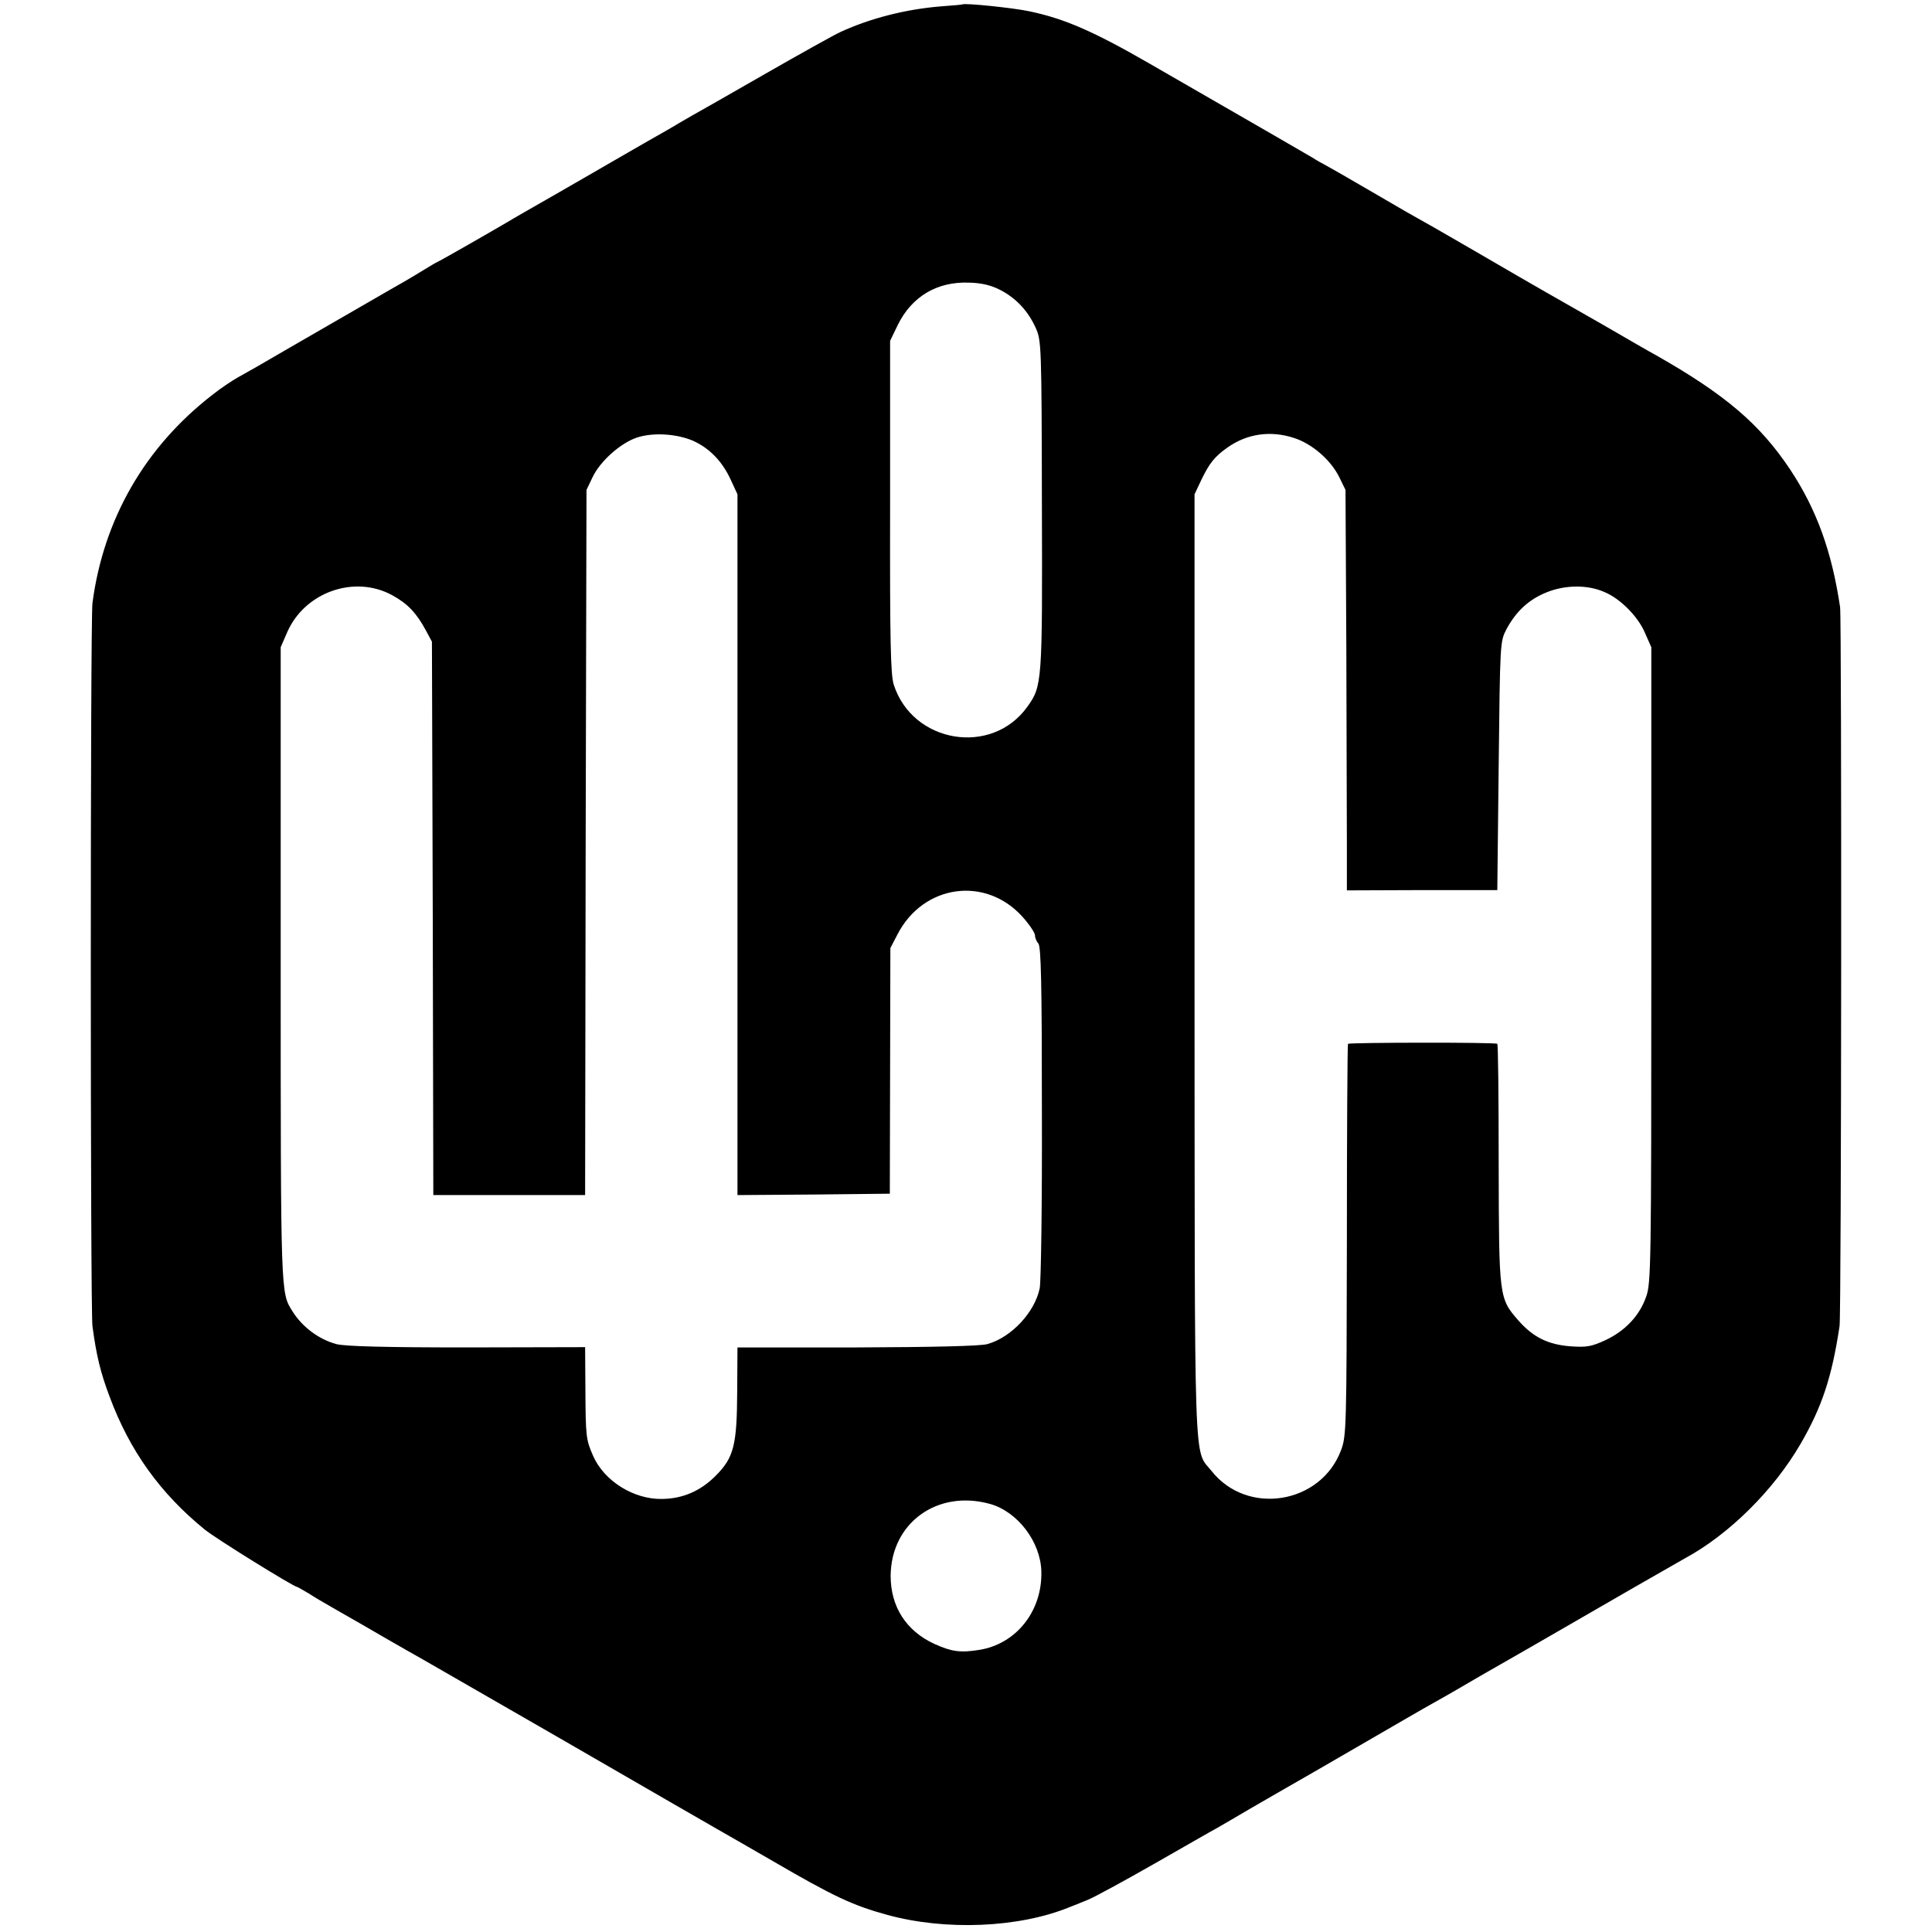
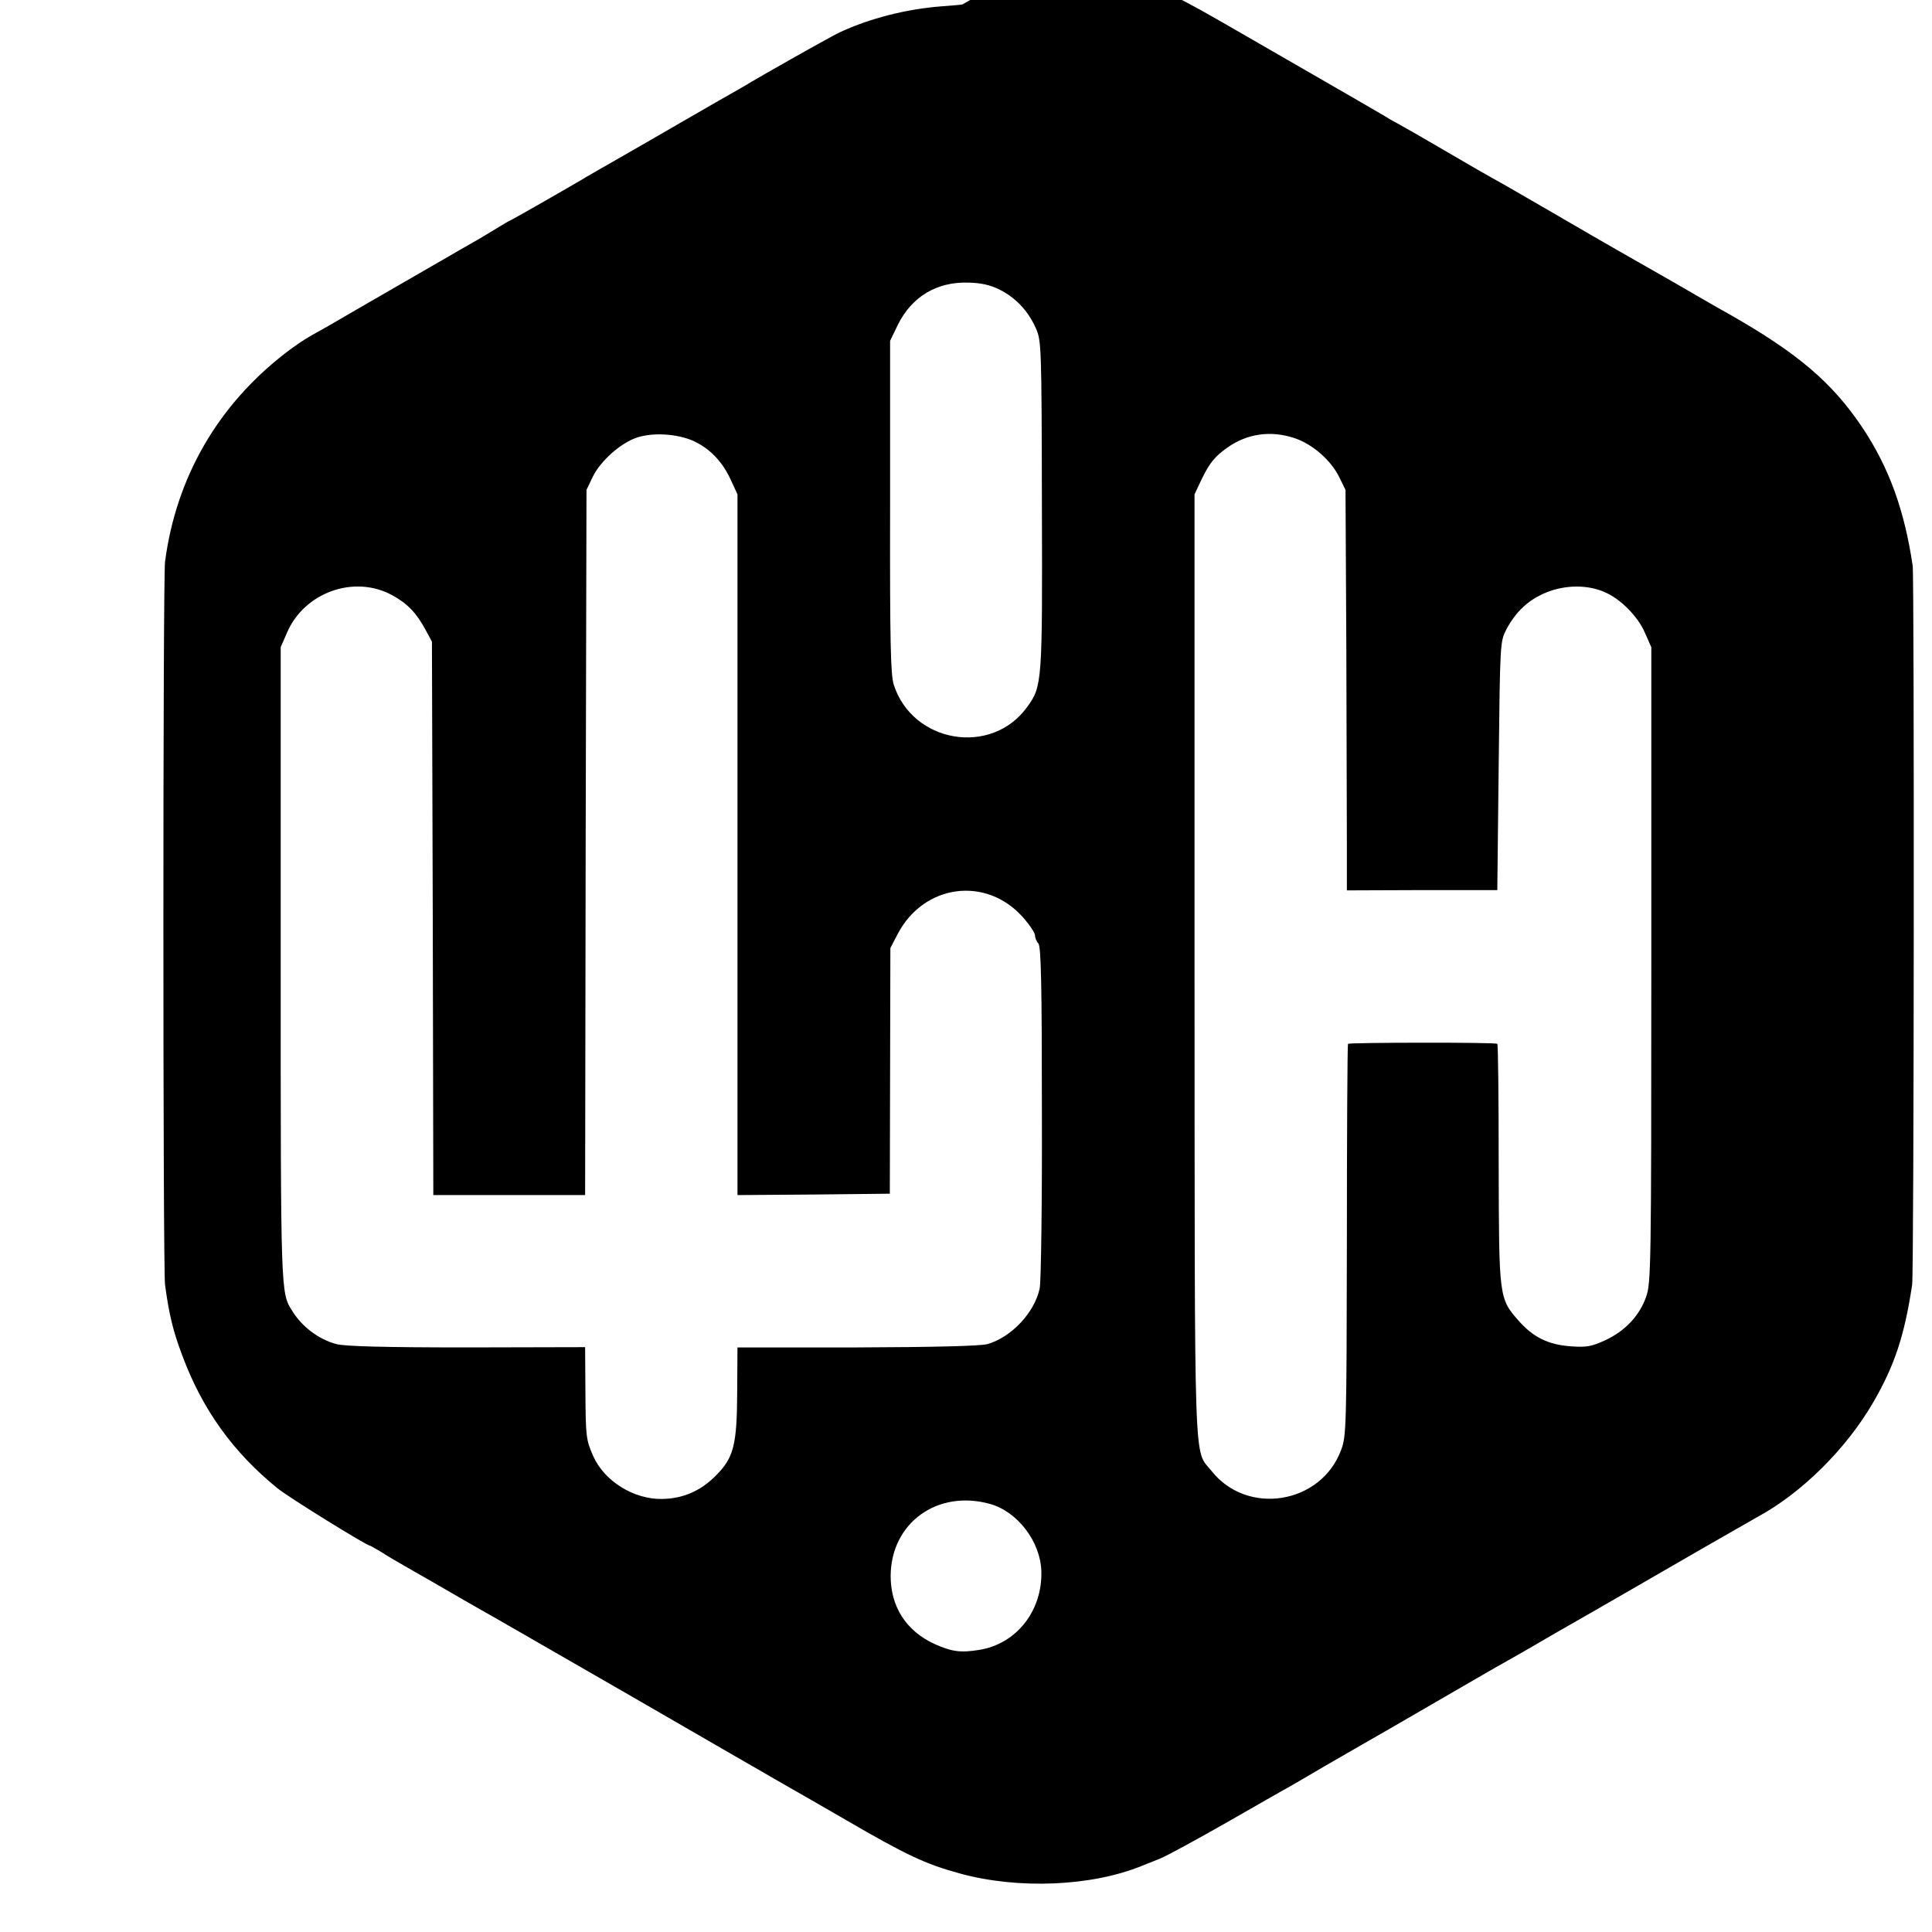
<svg xmlns="http://www.w3.org/2000/svg" version="1" width="933.333" height="933.333" viewBox="0 0 700 700">
-   <path d="M348.7 1.6c-.1.1-3.6.4-7.7.7-12.6 1-25.7 4.3-36.5 9.3-2.2 1-14.6 7.9-27.5 15.3s-24.8 14.2-26.3 15c-1.6.9-3.6 2.1-4.5 2.6-.9.6-6.8 4-13 7.5-6.2 3.6-12 6.9-13 7.5-.9.5-9.1 5.3-18.2 10.5s-17.3 9.9-18.2 10.5c-9.6 5.6-24.5 14.1-25.3 14.4-.5.2-2.7 1.5-4.8 2.8-2.1 1.3-5.3 3.2-7 4.2-1.8 1-7.5 4.3-12.7 7.3-25.8 14.9-37.8 21.8-41 23.7-1.9 1.1-5.1 2.9-7.1 4-1.9 1.1-6 3.8-9 6.2-24.4 18.9-39.4 45-43.4 75.4-.8 6-.8 256.3 0 262 1.4 10.5 2.9 16.8 6.2 25.5 7.3 19.7 18.4 35.1 34.5 48.2 3.9 3.2 32.3 20.8 33.5 20.8.2 0 2 1.1 4.1 2.3 2 1.3 5.7 3.5 8.2 4.9 2.5 1.4 7.4 4.3 11 6.3 8.1 4.7 13.8 8 17 9.8 1.4.7 26.1 15 55 31.6 28.9 16.7 54.5 31.5 57 32.9 2.5 1.4 11.5 6.6 20 11.5 22 12.8 29 16.1 41.5 19.5 21.1 5.8 47.7 4.7 66-2.8 1.1-.4 4-1.6 6.5-2.6s13.3-6.9 24-13 21.1-12.1 23-13.1c1.9-1.1 7.6-4.4 12.5-7.3 5-2.9 10.8-6.2 13-7.5 2.2-1.2 13.9-8 26-15s24.1-14 26.7-15.4c2.5-1.4 7.3-4.1 10.5-6 3.2-1.9 7.4-4.3 9.3-5.4 3-1.7 23.6-13.5 28.2-16.2 9.6-5.6 41.1-23.7 43.3-24.9 15.9-8.6 32.1-24.6 41.9-41.5 7.7-13.3 11.3-24 14.1-42.6.7-4.2.8-256.2.2-260.5-3-20.2-8.5-35.4-18.1-49.9-11-16.5-23.6-27.2-48.6-41.4-1.9-1-10.7-6.1-19.5-11.2-8.8-5-18-10.3-20.5-11.7-2.5-1.4-13.9-8-25.4-14.7-11.5-6.7-21-12.1-21.1-12.1-.1 0-7.4-4.2-16.1-9.3-8.7-5.1-16.6-9.6-17.4-10-.8-.4-2.8-1.5-4.5-2.6-2.7-1.6-14.1-8.2-58.9-34-20.3-11.7-30.8-16.3-43.6-19-5.5-1.2-23.6-3.1-24.3-2.5zM362.3 105c5.7 2.9 10.2 7.6 13 13.9 2 4.5 2.1 6.3 2.2 64.1.2 64.5.1 65.6-5.3 73.1-12.9 18-41.6 13.2-48.4-8.1-1.1-3.7-1.4-15-1.3-64.5v-60l2.8-5.8c5.1-10.3 14.2-15.7 25.7-15.3 4.5.1 8 .9 11.3 2.6zm-111.2 54.7c6 2.7 10.6 7.5 13.6 14l2.5 5.4V433l27.6-.2 27.6-.3.1-44.5.1-44.5 2.6-5c9.4-18.1 31.9-21.2 45.3-6.3 2.5 2.8 4.5 5.8 4.5 6.7 0 .9.6 2.3 1.2 2.9 1 1 1.3 14.9 1.3 61 .1 32.8-.3 61.6-.8 64-1.8 8.7-10.3 17.8-19 20.2-2.5.7-19.3 1.1-47.2 1.2h-43.3l-.1 16.1c-.1 19.2-1.2 23.8-7.7 30.3-5.5 5.6-12 8.4-19.5 8.5-10.3.2-21-6.5-25-15.6-2.6-5.9-2.7-7.1-2.8-24.2l-.1-15.2-42.8.1c-30 0-44.2-.4-47.3-1.2-6.4-1.7-12.5-6.3-16-12-4.2-6.7-4.2-5.3-4.2-125.5v-115l2.3-5.3c6.3-14.6 24.3-21 38-13.6 5.7 3.1 8.9 6.5 12.3 12.8l2.2 4.1.3 100.2.2 100.3h55l.2-127.8.3-127.7 2.2-4.6c2.8-5.9 10.3-12.5 16.2-14.4 5.9-1.9 14.4-1.3 20.2 1.2zm217.8-1c6.5 2.1 13.2 7.9 16.3 14.1l2.3 4.7.3 56.7c.1 31.2.2 63.8.2 72.5v15.9l27.3-.1h27.2l.5-45c.5-44.8.5-45 2.8-49.5 3.5-6.5 8.1-10.8 14.6-13.4 6.7-2.7 14.8-2.8 20.9-.1 5.8 2.4 12.2 8.9 14.7 14.8l2.3 5.2v115.1c0 109.4-.1 115.4-1.9 120.3-2.4 6.9-7.7 12.4-14.8 15.7-5 2.3-6.8 2.6-12.5 2.2-8.2-.6-13.6-3.3-18.9-9.3-7.1-8.1-7.1-8.3-7.2-56.7 0-23.8-.2-43.4-.5-43.6-.5-.6-53.5-.5-54.1 0-.2.3-.4 32.3-.4 71.2-.1 68.1-.2 70.9-2.1 76-7.3 19.6-34 23.9-46.9 7.6-6.6-8.3-6.1 4.9-6.2-183.2V179.1l2.5-5.3c2.9-6 4.8-8.4 9.5-11.7 7.1-5 15.6-6.2 24.1-3.4zM358.7 544.9c10 2.8 18.3 13.7 18.6 24.4.4 14.4-9.1 26.4-22.6 28.5-6.8 1.1-10 .6-16.2-2.2-10.2-4.7-15.8-13.5-15.8-24.6.1-19.2 16.9-31.4 36-26.1z" />
+   <path d="M348.7 1.6c-.1.1-3.6.4-7.7.7-12.6 1-25.7 4.3-36.5 9.3-2.2 1-14.6 7.9-27.5 15.3c-1.6.9-3.6 2.1-4.5 2.6-.9.6-6.8 4-13 7.5-6.2 3.6-12 6.9-13 7.5-.9.5-9.1 5.3-18.2 10.5s-17.3 9.9-18.2 10.5c-9.6 5.6-24.5 14.1-25.3 14.4-.5.2-2.7 1.5-4.8 2.8-2.1 1.3-5.3 3.2-7 4.2-1.8 1-7.5 4.3-12.7 7.3-25.8 14.9-37.8 21.8-41 23.7-1.9 1.1-5.1 2.9-7.1 4-1.9 1.1-6 3.8-9 6.2-24.4 18.9-39.4 45-43.4 75.4-.8 6-.8 256.3 0 262 1.4 10.5 2.9 16.8 6.2 25.5 7.3 19.7 18.4 35.1 34.5 48.2 3.9 3.2 32.3 20.8 33.5 20.8.2 0 2 1.1 4.1 2.3 2 1.3 5.7 3.5 8.2 4.9 2.5 1.4 7.4 4.3 11 6.3 8.1 4.7 13.8 8 17 9.8 1.4.7 26.1 15 55 31.6 28.9 16.7 54.5 31.5 57 32.9 2.5 1.4 11.5 6.6 20 11.5 22 12.8 29 16.1 41.5 19.5 21.1 5.8 47.7 4.7 66-2.8 1.1-.4 4-1.6 6.5-2.6s13.3-6.9 24-13 21.1-12.1 23-13.1c1.9-1.1 7.6-4.4 12.5-7.3 5-2.9 10.8-6.2 13-7.5 2.2-1.2 13.9-8 26-15s24.1-14 26.7-15.4c2.5-1.4 7.3-4.1 10.5-6 3.2-1.9 7.4-4.3 9.3-5.4 3-1.7 23.6-13.5 28.2-16.2 9.6-5.6 41.1-23.7 43.3-24.9 15.9-8.6 32.1-24.6 41.9-41.5 7.7-13.3 11.3-24 14.1-42.6.7-4.2.8-256.2.2-260.5-3-20.2-8.5-35.4-18.1-49.9-11-16.5-23.6-27.2-48.6-41.4-1.9-1-10.7-6.1-19.5-11.2-8.8-5-18-10.3-20.5-11.7-2.5-1.4-13.9-8-25.4-14.7-11.5-6.7-21-12.1-21.1-12.1-.1 0-7.4-4.2-16.1-9.3-8.7-5.1-16.6-9.6-17.4-10-.8-.4-2.8-1.5-4.5-2.6-2.7-1.6-14.1-8.2-58.9-34-20.3-11.7-30.8-16.3-43.6-19-5.5-1.2-23.6-3.1-24.3-2.5zM362.3 105c5.7 2.9 10.2 7.6 13 13.9 2 4.5 2.1 6.3 2.2 64.1.2 64.5.1 65.6-5.3 73.1-12.9 18-41.6 13.2-48.4-8.1-1.1-3.7-1.4-15-1.3-64.5v-60l2.8-5.8c5.1-10.3 14.2-15.7 25.7-15.3 4.5.1 8 .9 11.3 2.6zm-111.2 54.7c6 2.7 10.6 7.5 13.6 14l2.5 5.4V433l27.6-.2 27.6-.3.1-44.5.1-44.5 2.6-5c9.4-18.1 31.9-21.2 45.3-6.3 2.5 2.8 4.5 5.8 4.5 6.7 0 .9.6 2.3 1.2 2.9 1 1 1.3 14.9 1.3 61 .1 32.8-.3 61.6-.8 64-1.8 8.7-10.3 17.8-19 20.2-2.5.7-19.3 1.1-47.2 1.2h-43.3l-.1 16.1c-.1 19.2-1.2 23.8-7.7 30.3-5.5 5.6-12 8.4-19.5 8.5-10.3.2-21-6.5-25-15.6-2.6-5.9-2.7-7.1-2.8-24.2l-.1-15.2-42.8.1c-30 0-44.2-.4-47.3-1.2-6.4-1.7-12.5-6.3-16-12-4.2-6.7-4.2-5.3-4.2-125.5v-115l2.3-5.3c6.3-14.6 24.3-21 38-13.6 5.7 3.1 8.9 6.5 12.3 12.8l2.2 4.1.3 100.2.2 100.3h55l.2-127.8.3-127.7 2.2-4.6c2.8-5.9 10.3-12.5 16.2-14.4 5.9-1.9 14.4-1.3 20.2 1.2zm217.8-1c6.5 2.1 13.2 7.9 16.3 14.1l2.3 4.7.3 56.7c.1 31.2.2 63.8.2 72.5v15.9l27.3-.1h27.2l.5-45c.5-44.8.5-45 2.8-49.5 3.5-6.5 8.1-10.8 14.6-13.4 6.7-2.7 14.8-2.8 20.9-.1 5.8 2.4 12.2 8.9 14.7 14.8l2.3 5.2v115.1c0 109.4-.1 115.4-1.9 120.3-2.4 6.9-7.7 12.4-14.8 15.7-5 2.3-6.8 2.6-12.5 2.2-8.2-.6-13.6-3.3-18.9-9.3-7.1-8.1-7.1-8.3-7.2-56.7 0-23.8-.2-43.4-.5-43.6-.5-.6-53.5-.5-54.1 0-.2.3-.4 32.3-.4 71.2-.1 68.1-.2 70.9-2.1 76-7.3 19.6-34 23.9-46.9 7.6-6.6-8.3-6.1 4.9-6.2-183.2V179.1l2.5-5.3c2.9-6 4.8-8.4 9.5-11.7 7.1-5 15.6-6.2 24.1-3.4zM358.7 544.9c10 2.8 18.3 13.7 18.6 24.4.4 14.4-9.1 26.4-22.6 28.5-6.8 1.1-10 .6-16.2-2.2-10.2-4.7-15.8-13.5-15.8-24.6.1-19.2 16.9-31.4 36-26.1z" />
</svg>